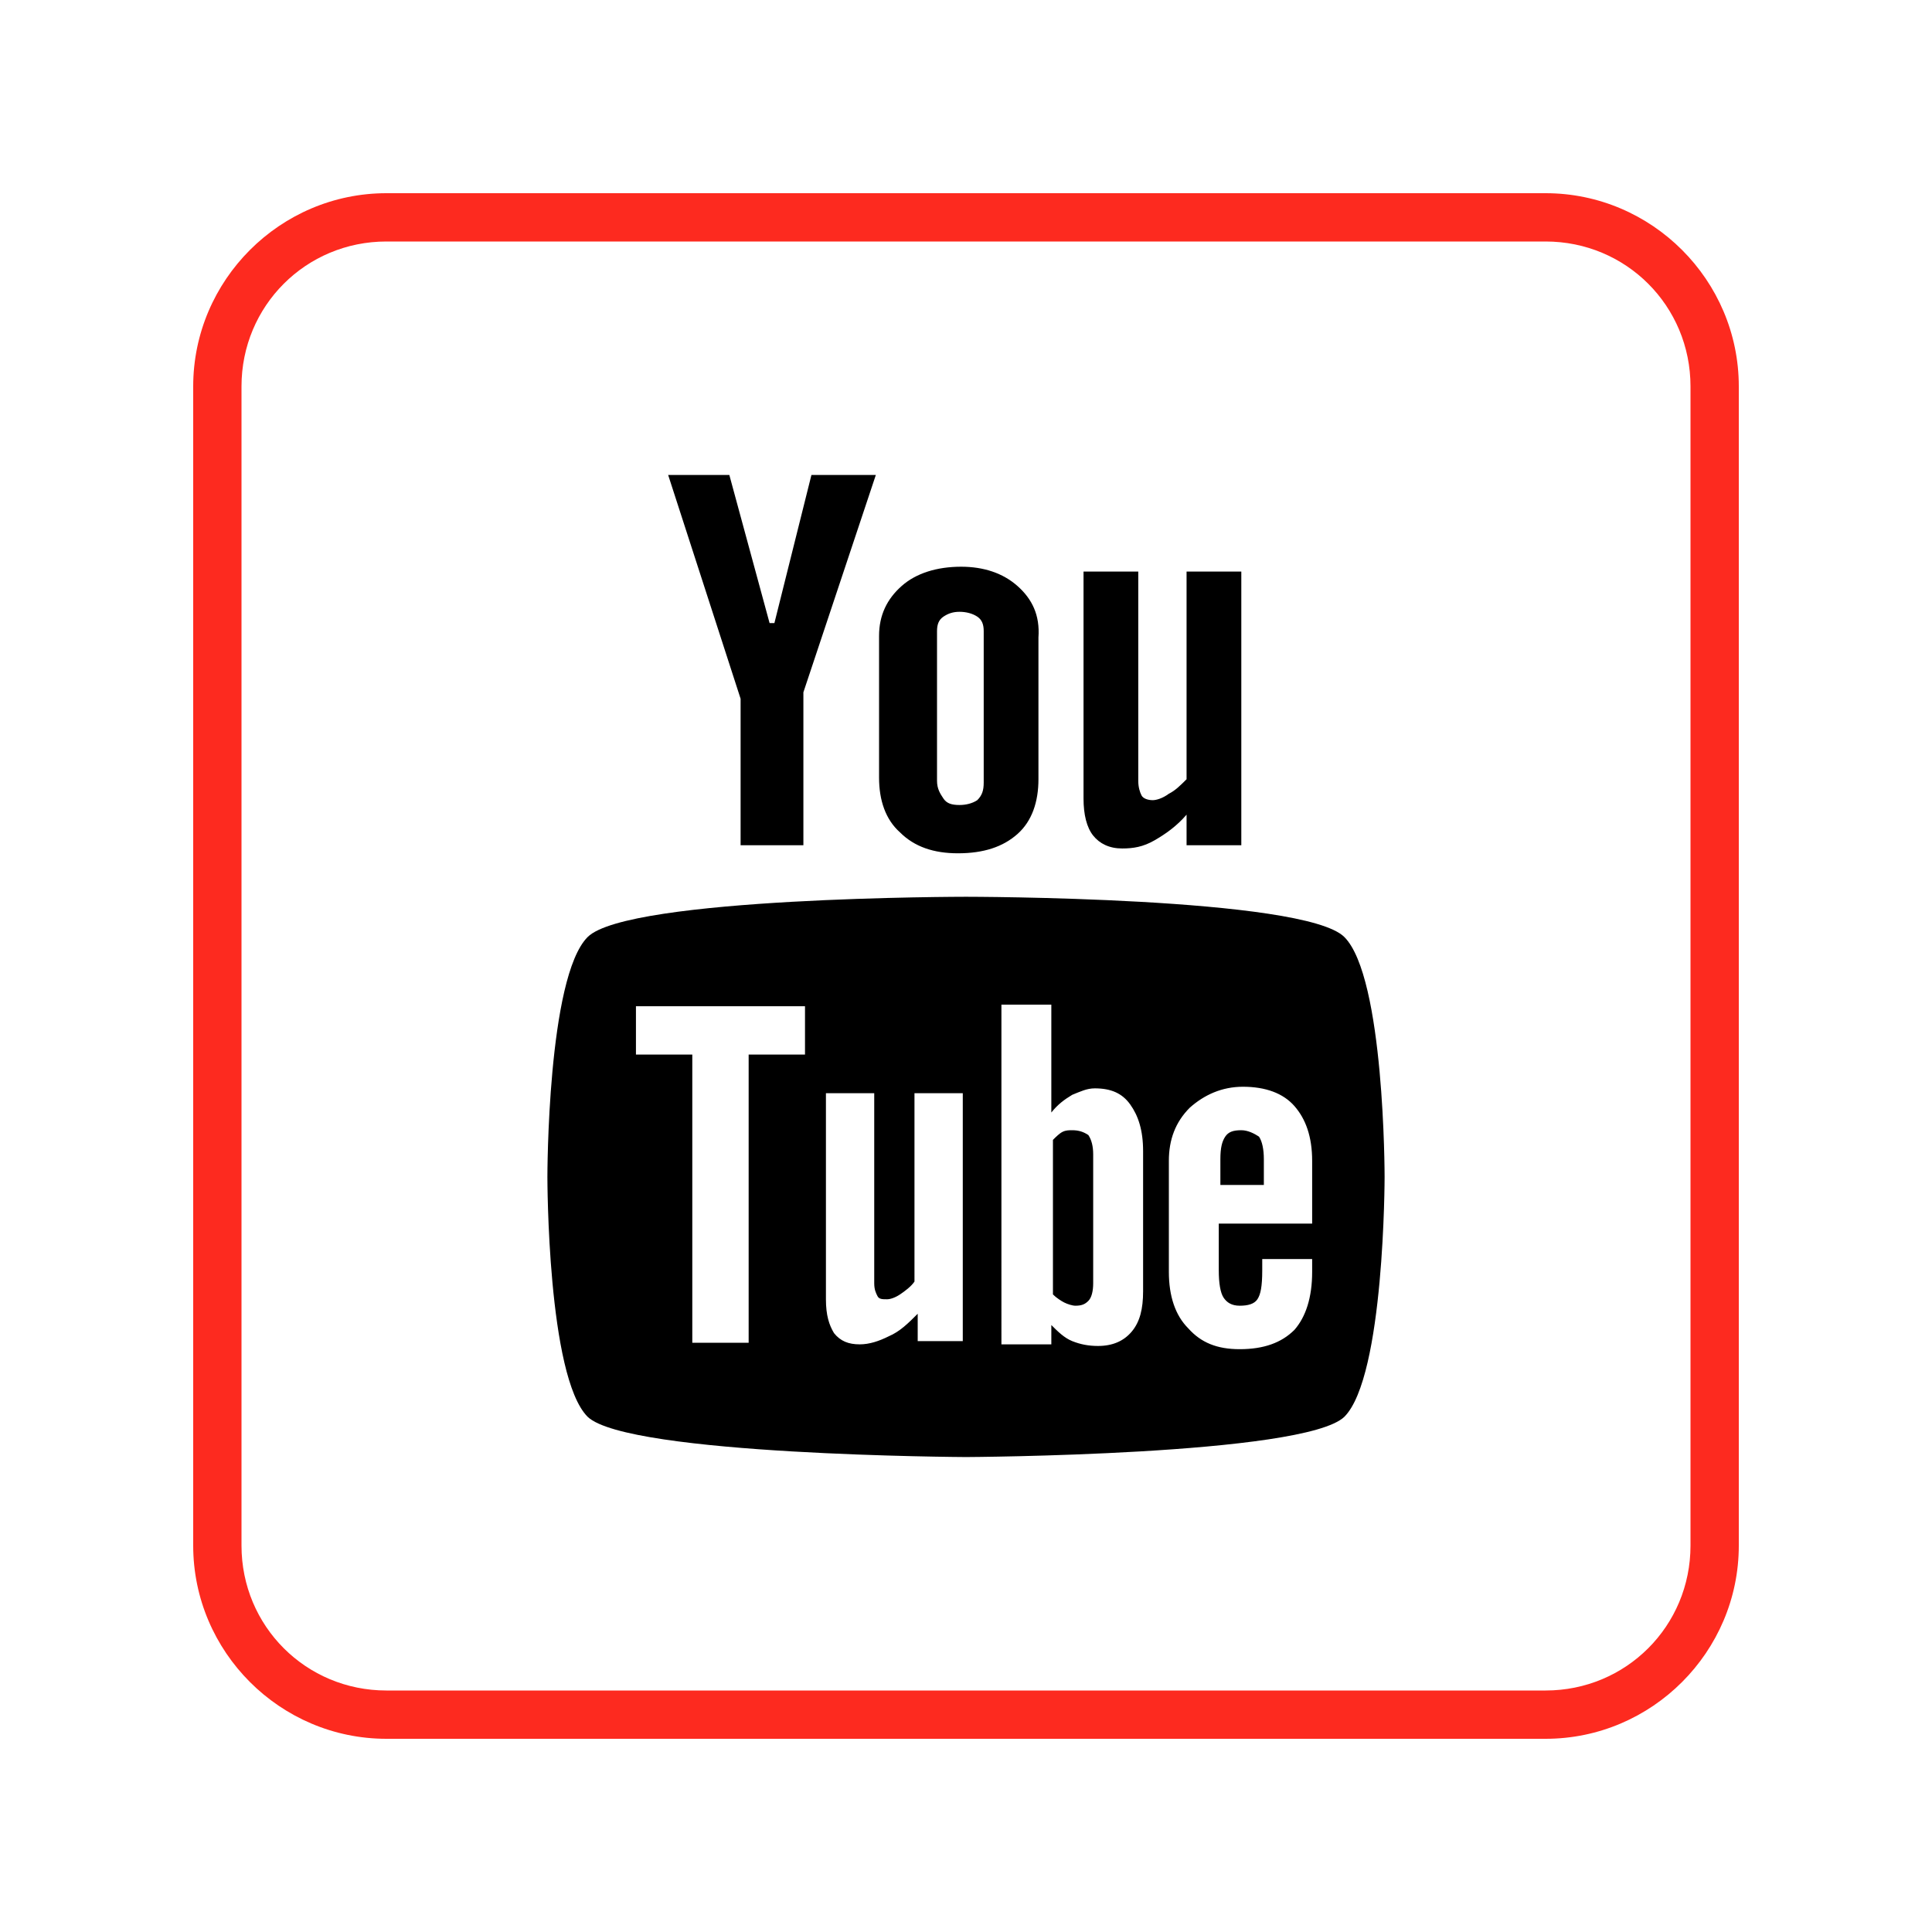
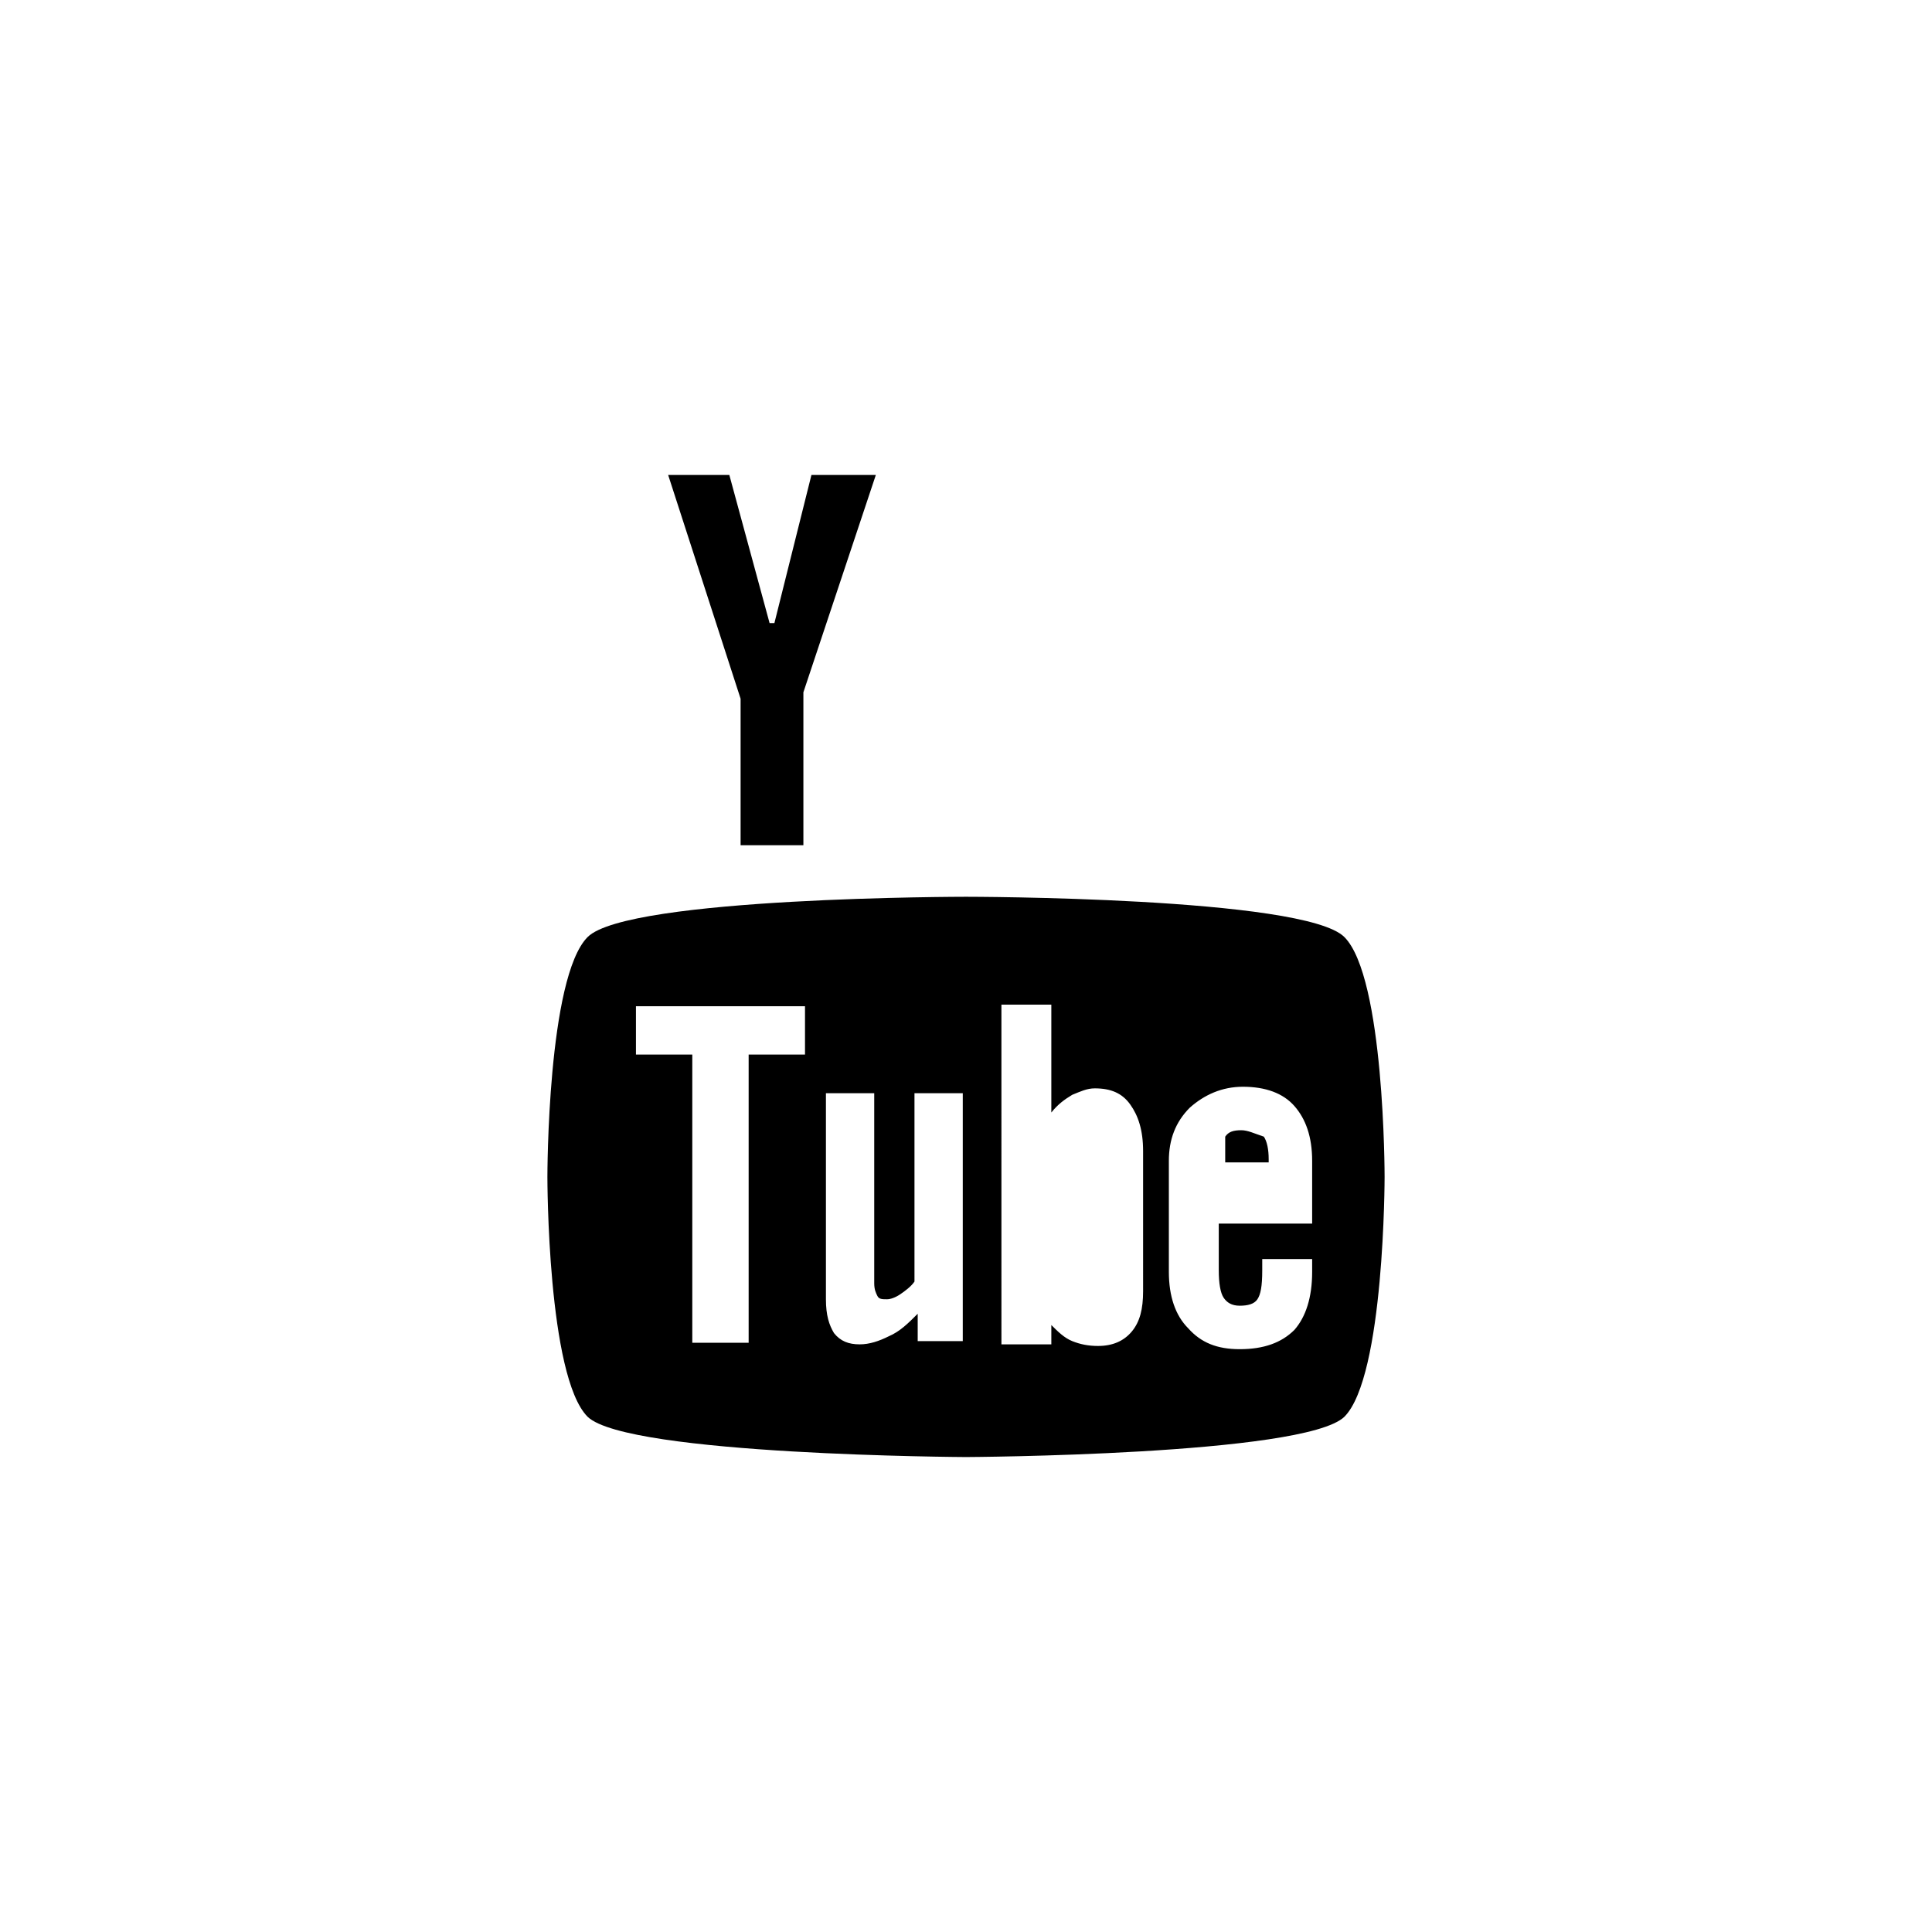
<svg xmlns="http://www.w3.org/2000/svg" version="1.1" id="Layer_1" x="0px" y="0px" viewBox="0 0 120 120" style="enable-background:new 0 0 120 120;" xml:space="preserve">
  <style type="text/css">
	.st0{fill:#FD2A1F;}
</style>
-   <path class="st0" d="M96,15c5,0,9,4,9,9v72c0,5-4,9-9,9H24c-5,0-9-4-9-9V24c0-5,4-9,9-9H96 M96,12H24c-6.6,0-12,5.4-12,12v72  c0,6.6,5.4,12,12,12h72c6.6,0,12-5.4,12-12V24C108,17.4,102.6,12,96,12L96,12z" />
-   <path d="M77.1,70.2c-0.5,0-0.8,0.1-1,0.4c-0.2,0.3-0.3,0.7-0.3,1.4v1.6h2.7V72c0-0.6-0.1-1.1-0.3-1.4C77.9,70.4,77.5,70.2,77.1,70.2  z" />
-   <path d="M66.6,70.2c-0.2,0-0.4,0-0.6,0.1c-0.2,0.1-0.4,0.3-0.6,0.5v9.6c0.2,0.2,0.5,0.4,0.7,0.5c0.2,0.1,0.5,0.2,0.7,0.2  c0.4,0,0.6-0.1,0.8-0.3c0.2-0.2,0.3-0.6,0.3-1.1v-8c0-0.5-0.1-0.9-0.3-1.2C67.3,70.3,67,70.2,66.6,70.2z" />
+   <path d="M77.1,70.2c-0.5,0-0.8,0.1-1,0.4v1.6h2.7V72c0-0.6-0.1-1.1-0.3-1.4C77.9,70.4,77.5,70.2,77.1,70.2  z" />
  <path d="M83.5,58.2C81,55.7,60,55.7,60,55.7c0,0-21,0-23.5,2.5C34,60.7,34,73,34,73.1c0,0.1,0,12.4,2.5,14.9  C39,90.4,60,90.5,60,90.5s21-0.1,23.5-2.5C86,85.5,86,73.1,86,73.1C86,73,86,60.7,83.5,58.2z M50,65.5h-3.5v17.9H43V65.5h-3.5v-3H50  V65.5z M60,83.3h-3v-1.7c-0.6,0.6-1.1,1.1-1.8,1.4c-0.6,0.3-1.2,0.5-1.8,0.5c-0.7,0-1.2-0.2-1.6-0.7c-0.3-0.5-0.5-1.1-0.5-2.1V67.9  h3v11.8c0,0.4,0.1,0.6,0.2,0.8c0.1,0.2,0.3,0.2,0.6,0.2c0.2,0,0.5-0.1,0.8-0.3c0.3-0.2,0.7-0.5,0.9-0.8V67.9h3V83.3z M71,80.2  c0,1.1-0.2,1.9-0.7,2.5c-0.5,0.6-1.2,0.9-2.1,0.9c-0.6,0-1.1-0.1-1.6-0.3c-0.5-0.2-0.9-0.6-1.3-1v1.2h-3.1V62.4h3.1v6.7  c0.4-0.5,0.8-0.8,1.3-1.1c0.5-0.2,0.9-0.4,1.4-0.4c1,0,1.7,0.3,2.2,1c0.5,0.7,0.8,1.6,0.8,2.9V80.2z M81.5,76h-5.8v2.9  c0,0.8,0.1,1.4,0.3,1.7c0.2,0.3,0.5,0.5,1,0.5c0.5,0,0.9-0.1,1.1-0.4c0.2-0.3,0.3-0.8,0.3-1.8v-0.7h3.1V79c0,1.6-0.4,2.8-1.1,3.6  c-0.8,0.8-1.9,1.2-3.4,1.2c-1.4,0-2.4-0.4-3.2-1.3c-0.8-0.8-1.2-2-1.2-3.5v-6.9c0-1.3,0.4-2.4,1.3-3.3c0.9-0.8,2-1.3,3.3-1.3  c1.4,0,2.5,0.4,3.2,1.2s1.1,1.9,1.1,3.4C81.5,72.1,81.5,76,81.5,76z" />
-   <path d="M77.1,52.5h-3.4v-1.9c-0.6,0.7-1.3,1.2-2,1.6c-0.7,0.4-1.3,0.5-2,0.5c-0.8,0-1.4-0.3-1.8-0.8c-0.4-0.5-0.6-1.3-0.6-2.3V35.5  h3.4v13c0,0.4,0.1,0.7,0.2,0.9c0.1,0.2,0.4,0.3,0.7,0.3c0.2,0,0.6-0.1,1-0.4c0.4-0.2,0.7-0.5,1.1-0.9V35.5h3.4L77.1,52.5L77.1,52.5z  " />
-   <path d="M63.2,36.4c-0.9-0.8-2.1-1.2-3.5-1.2c-1.5,0-2.8,0.4-3.7,1.2c-0.9,0.8-1.4,1.8-1.4,3.1v8.8c0,1.4,0.4,2.6,1.3,3.4  c0.9,0.9,2.1,1.3,3.6,1.3c1.6,0,2.8-0.4,3.7-1.2c0.9-0.8,1.3-2,1.3-3.4v-8.8C64.6,38.2,64.1,37.2,63.2,36.4z M61.1,48.6  c0,0.5-0.1,0.8-0.4,1.1C60.4,49.9,60,50,59.6,50c-0.5,0-0.8-0.1-1-0.4c-0.2-0.3-0.4-0.6-0.4-1.1v-9.3c0-0.4,0.1-0.7,0.4-0.9  c0.3-0.2,0.6-0.3,1-0.3c0.4,0,0.8,0.1,1.1,0.3c0.3,0.2,0.4,0.5,0.4,0.9L61.1,48.6L61.1,48.6z" />
  <polygon points="45.3,29.5 41.5,29.5 46,43.4 46,52.5 49.9,52.5 49.9,43 54.4,29.5 50.4,29.5 48.1,38.7 47.8,38.7 " />
</svg>